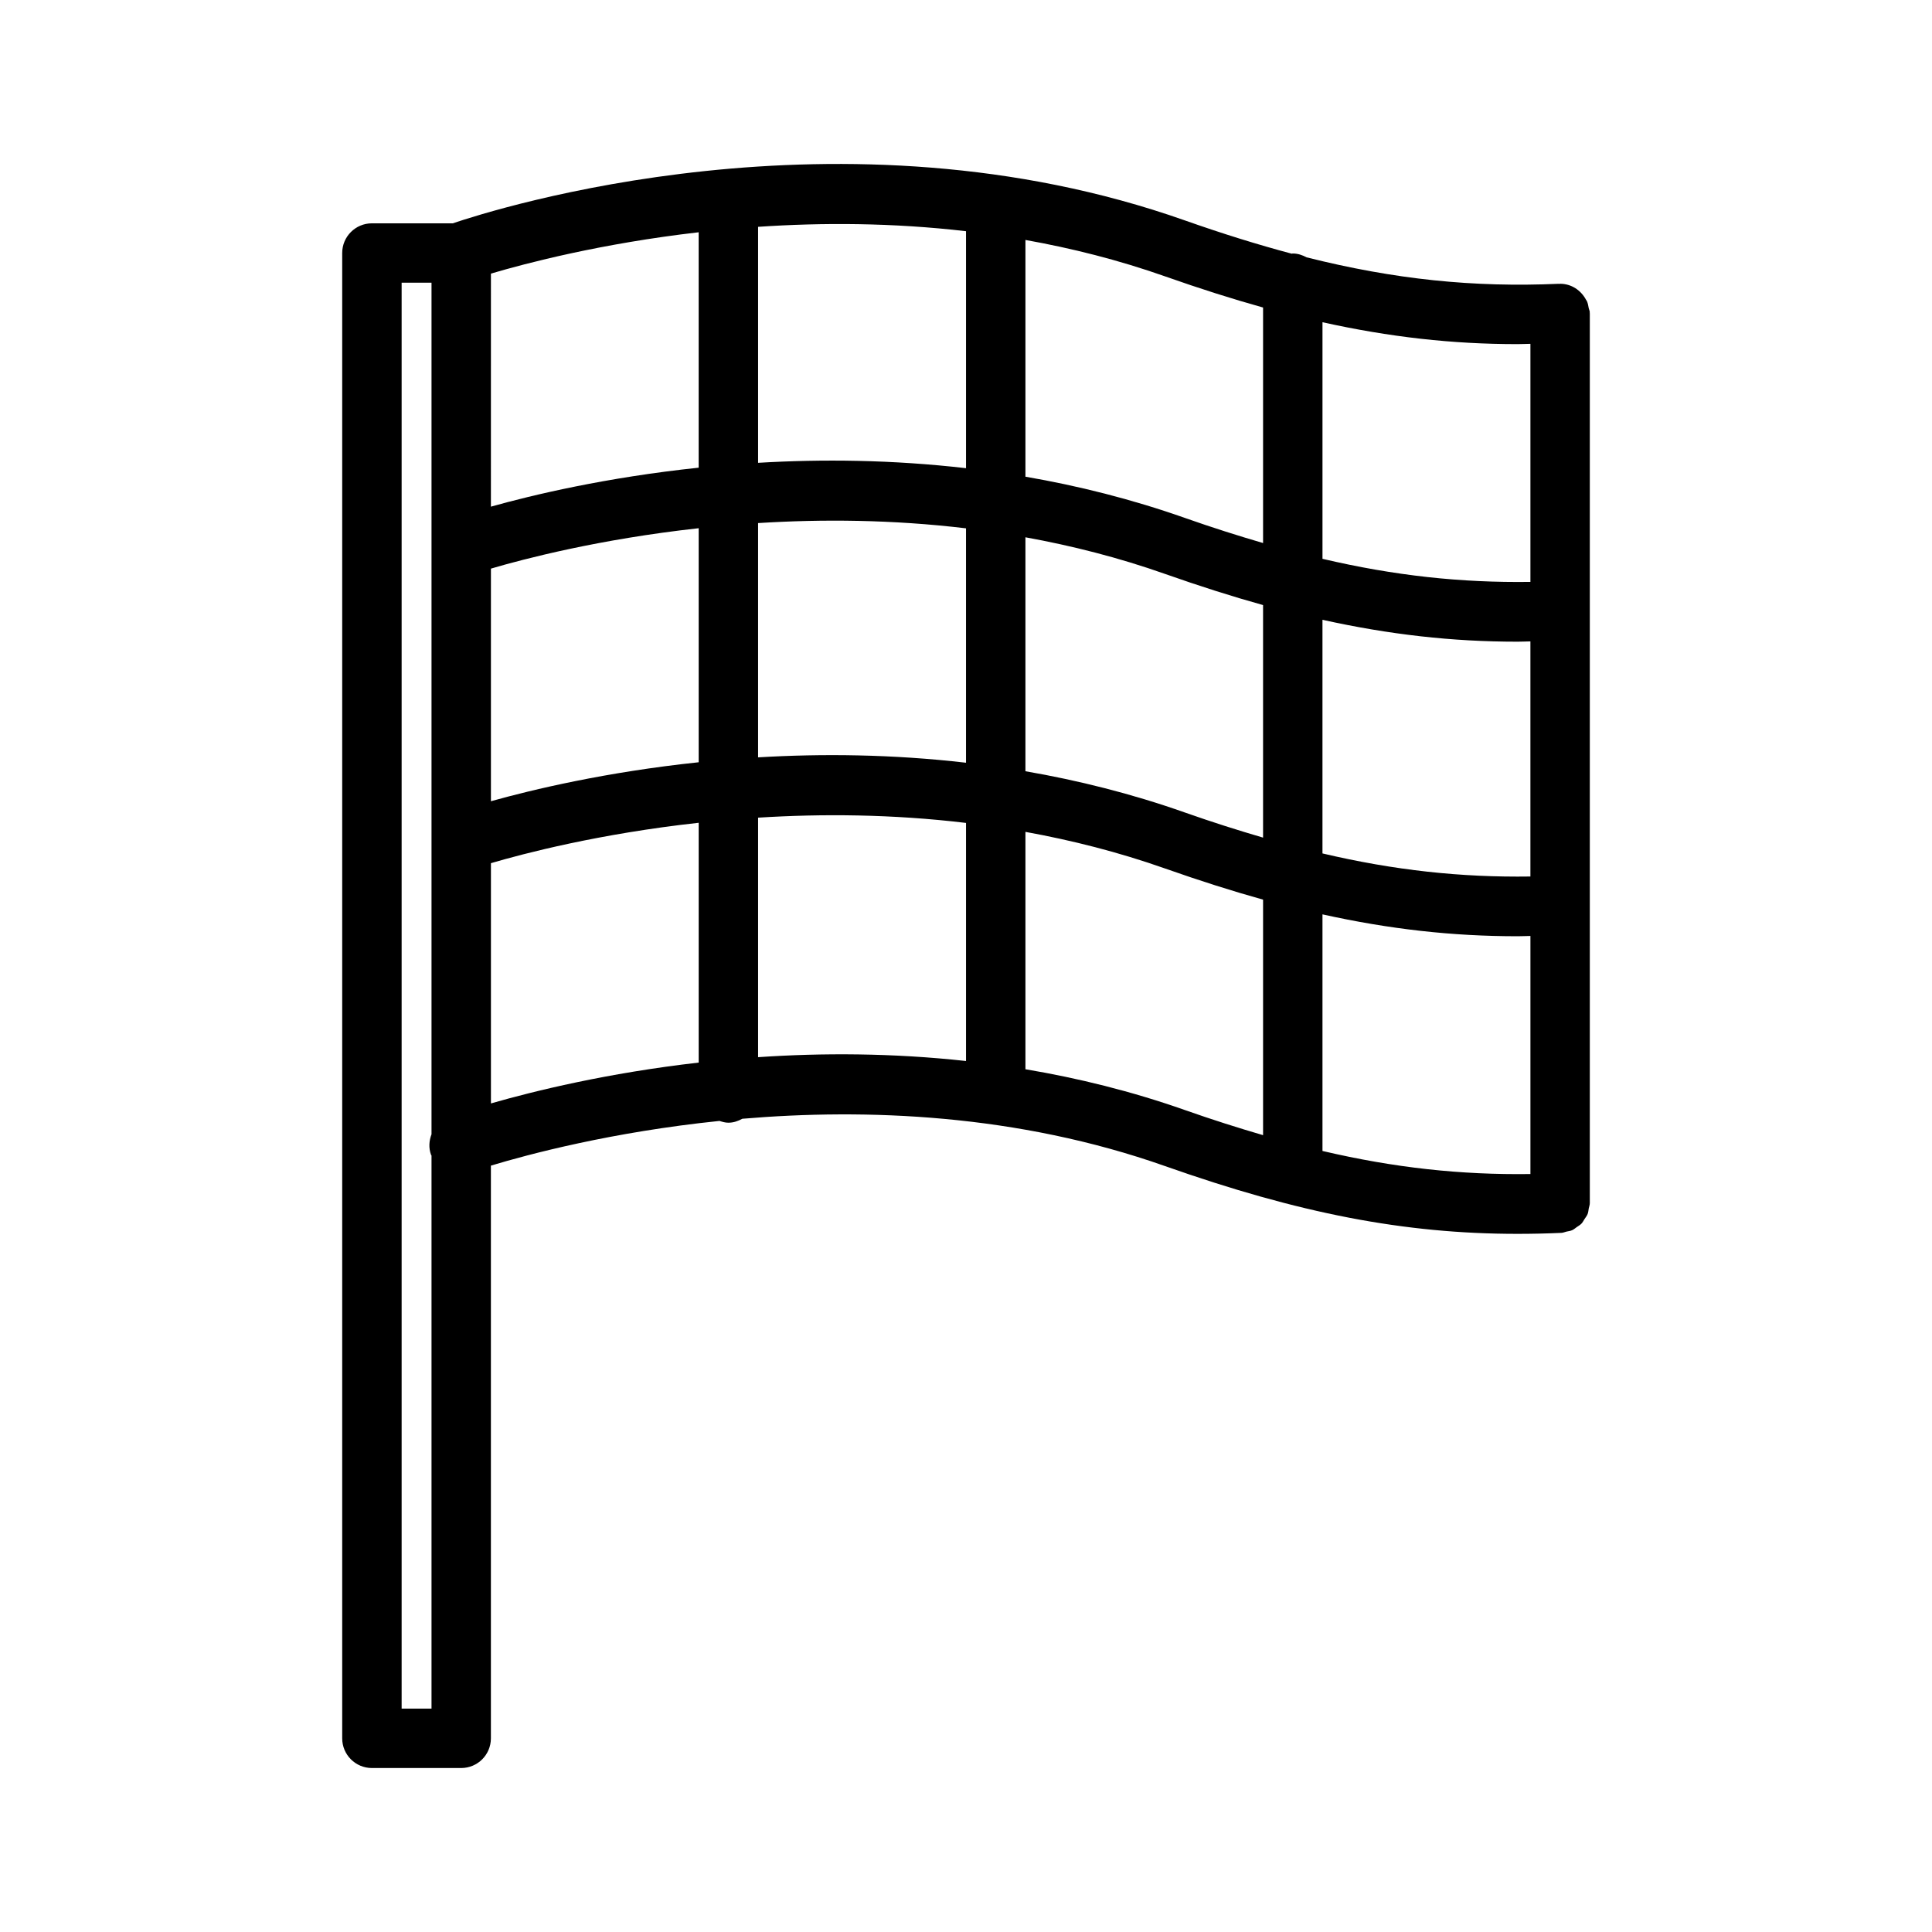
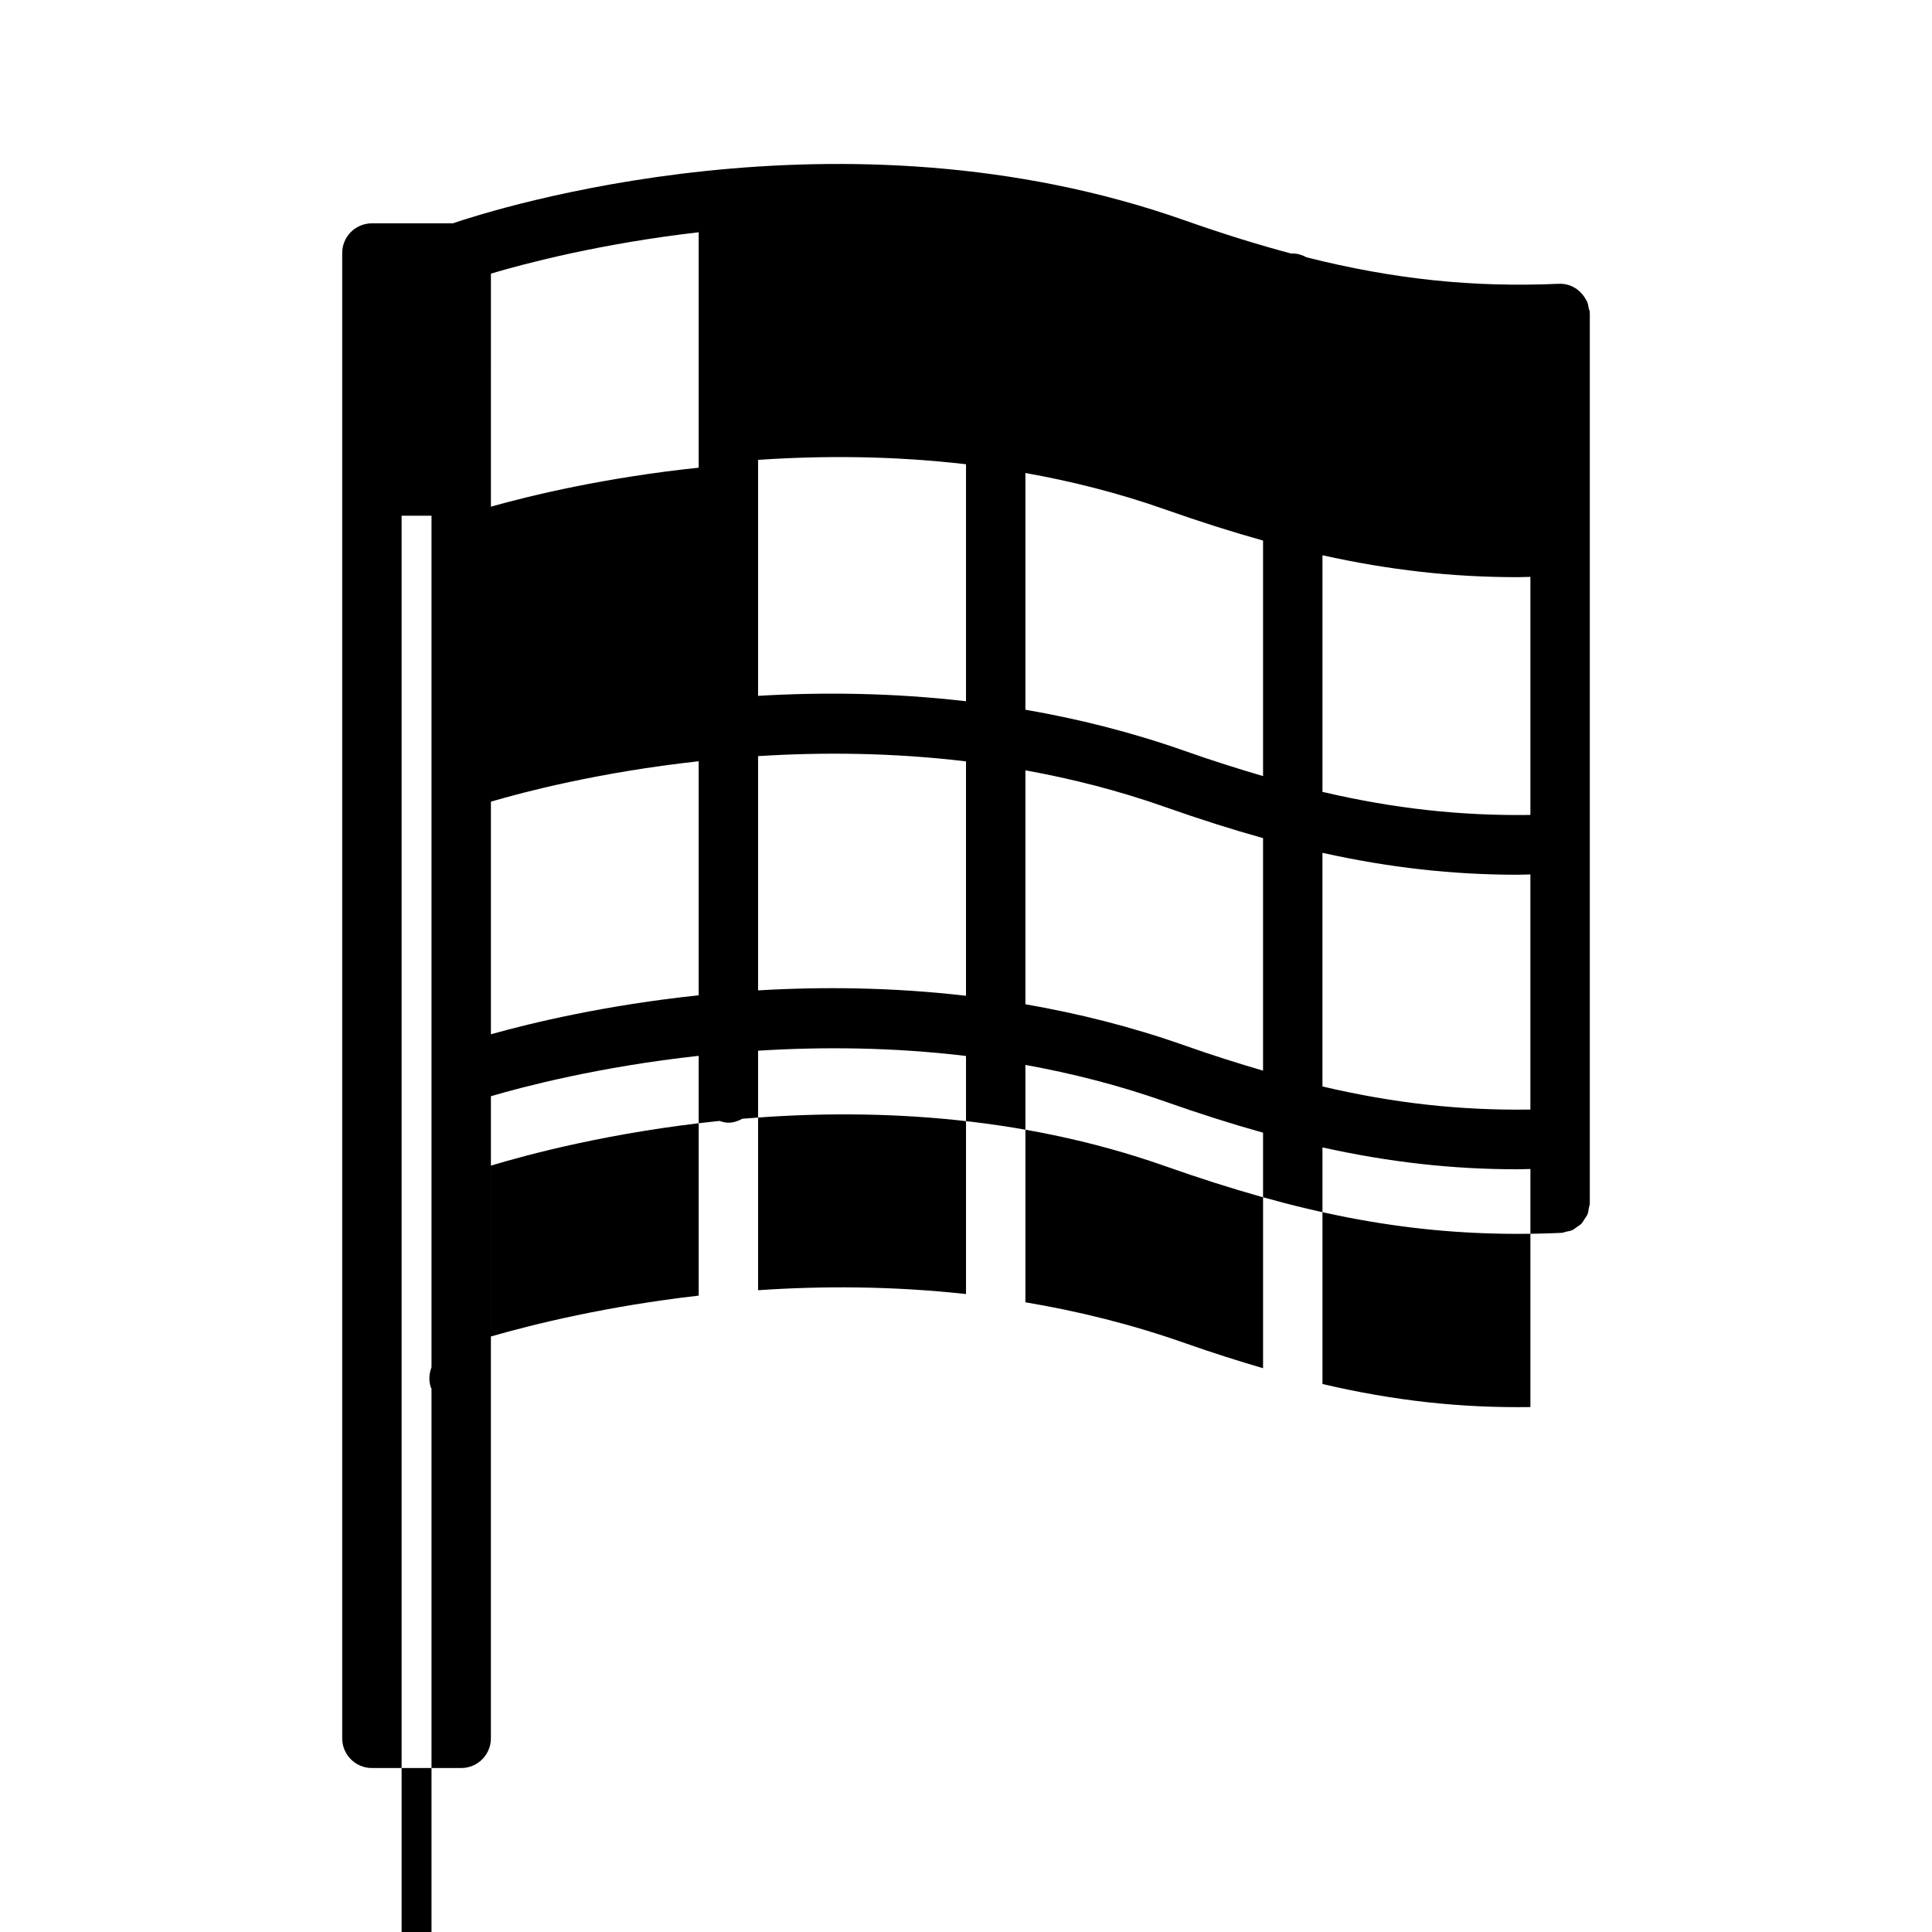
<svg xmlns="http://www.w3.org/2000/svg" fill="#000000" width="800px" height="800px" version="1.1" viewBox="144 144 512 512">
-   <path d="m565.04 464.23c0.086-0.465 0.277-0.891 0.277-1.379v-235.78c0-0.062-0.031-0.109-0.031-0.172s0.031-0.109 0.023-0.172c-0.016-0.379-0.203-0.684-0.277-1.047-0.125-0.66-0.219-1.316-0.504-1.914-0.055-0.117-0.148-0.203-0.211-0.316-1.324-2.496-3.856-4.25-6.879-4.25-0.062 0-0.117 0.039-0.18 0.039-0.055 0-0.109-0.031-0.164-0.031-22.633 0.992-43.492-1.148-66.824-7.008-1.109-0.59-2.32-1.023-3.676-1.023-0.094 0-0.172 0.047-0.27 0.055-8.957-2.387-18.285-5.281-28.285-8.809-91.195-32.219-183.06-2.977-194.04 0.758h-21.441c-4.352 0-7.871 3.527-7.871 7.871v393.62c0 4.344 3.519 7.871 7.871 7.871h23.664c4.352 0 7.871-3.527 7.871-7.871v-151.77c9.957-3.008 32.078-8.91 60.574-11.848 0.754 0.242 1.52 0.473 2.356 0.473 1.371 0 2.59-0.441 3.707-1.047 32.715-2.769 72.785-1.309 112.07 12.562 35.402 12.492 63.324 17.941 93.363 17.941 3.824 0 7.707-0.086 11.629-0.262 0.48-0.023 0.883-0.227 1.332-0.332 0.52-0.117 1.062-0.164 1.535-0.387 0.449-0.203 0.805-0.535 1.203-0.812 0.426-0.301 0.883-0.543 1.242-0.922 0.34-0.355 0.543-0.797 0.812-1.203 0.285-0.441 0.613-0.836 0.812-1.324 0.191-0.465 0.215-0.992 0.309-1.504zm-290.94-247.72c9.32-2.762 29.246-7.988 55.055-10.957v62.387c-24.578 2.59-44.059 7.242-55.059 10.328zm0 78.18c8.621-2.543 28.695-7.809 55.059-10.707v62.023c-24.578 2.59-44.059 7.25-55.059 10.328zm70.801-12.07c16.879-1.062 35.59-0.945 55.105 1.395v62.117c-19.547-2.266-38.203-2.434-55.105-1.426zm70.848 3.766c12.242 2.219 24.672 5.352 37.055 9.73 9.086 3.203 17.664 5.934 25.922 8.234v61.629c-6.644-1.945-13.453-4.094-20.68-6.644-14.211-5.023-28.402-8.543-42.297-10.949zm78.719 21.867c17.742 3.922 34.387 5.801 51.695 5.801 1.125 0 2.273-0.062 3.41-0.078v62.309c-18.438 0.262-36.031-1.637-55.105-6.117zm51.699-73.059c1.125 0 2.273-0.062 3.41-0.078v63.094c-18.438 0.25-36.031-1.645-55.105-6.117v-62.699c17.742 3.926 34.383 5.809 51.695 5.801zm-67.441-9.699v62.418c-6.644-1.945-13.453-4.094-20.68-6.644-14.211-5.016-28.402-8.543-42.297-10.941v-62.738c12.258 2.188 24.688 5.305 37.055 9.668 9.082 3.207 17.664 5.93 25.922 8.238zm-78.719-20.223v62.805c-19.547-2.258-38.203-2.434-55.105-1.426v-62.539c16.918-1.148 35.629-1.109 55.105 1.16zm-149.57 391.53v-377.89h7.918v225.68c-0.645 1.691-0.797 3.59-0.133 5.434 0.031 0.078 0.102 0.133 0.133 0.211v146.56h-7.918zm23.664-224.05c8.621-2.543 28.695-7.809 55.059-10.707v63.551c-24.184 2.762-43.625 7.535-55.059 10.824zm70.801 51.41v-63.473c16.879-1.062 35.59-0.945 55.105 1.395v63.094c-19.5-2.141-38.164-2.172-55.105-1.016zm70.848 3.199v-62.906c12.242 2.219 24.672 5.352 37.055 9.723 9.086 3.203 17.664 5.934 25.922 8.234v62.418c-6.644-1.945-13.453-4.094-20.68-6.644-14.184-5-28.387-8.488-42.297-10.824zm78.719 21.656v-62.699c17.746 3.926 34.387 5.797 51.699 5.797 1.125 0 2.273-0.062 3.41-0.078v63.094c-18.441 0.254-36.035-1.645-55.109-6.113z" />
+   <path d="m565.04 464.23c0.086-0.465 0.277-0.891 0.277-1.379v-235.78c0-0.062-0.031-0.109-0.031-0.172s0.031-0.109 0.023-0.172c-0.016-0.379-0.203-0.684-0.277-1.047-0.125-0.66-0.219-1.316-0.504-1.914-0.055-0.117-0.148-0.203-0.211-0.316-1.324-2.496-3.856-4.25-6.879-4.25-0.062 0-0.117 0.039-0.18 0.039-0.055 0-0.109-0.031-0.164-0.031-22.633 0.992-43.492-1.148-66.824-7.008-1.109-0.59-2.32-1.023-3.676-1.023-0.094 0-0.172 0.047-0.27 0.055-8.957-2.387-18.285-5.281-28.285-8.809-91.195-32.219-183.06-2.977-194.04 0.758h-21.441c-4.352 0-7.871 3.527-7.871 7.871v393.62c0 4.344 3.519 7.871 7.871 7.871h23.664c4.352 0 7.871-3.527 7.871-7.871v-151.77c9.957-3.008 32.078-8.91 60.574-11.848 0.754 0.242 1.52 0.473 2.356 0.473 1.371 0 2.59-0.441 3.707-1.047 32.715-2.769 72.785-1.309 112.07 12.562 35.402 12.492 63.324 17.941 93.363 17.941 3.824 0 7.707-0.086 11.629-0.262 0.48-0.023 0.883-0.227 1.332-0.332 0.52-0.117 1.062-0.164 1.535-0.387 0.449-0.203 0.805-0.535 1.203-0.812 0.426-0.301 0.883-0.543 1.242-0.922 0.34-0.355 0.543-0.797 0.812-1.203 0.285-0.441 0.613-0.836 0.812-1.324 0.191-0.465 0.215-0.992 0.309-1.504zm-290.94-247.72c9.32-2.762 29.246-7.988 55.055-10.957v62.387c-24.578 2.59-44.059 7.242-55.059 10.328m0 78.18c8.621-2.543 28.695-7.809 55.059-10.707v62.023c-24.578 2.59-44.059 7.25-55.059 10.328zm70.801-12.07c16.879-1.062 35.59-0.945 55.105 1.395v62.117c-19.547-2.266-38.203-2.434-55.105-1.426zm70.848 3.766c12.242 2.219 24.672 5.352 37.055 9.73 9.086 3.203 17.664 5.934 25.922 8.234v61.629c-6.644-1.945-13.453-4.094-20.68-6.644-14.211-5.023-28.402-8.543-42.297-10.949zm78.719 21.867c17.742 3.922 34.387 5.801 51.695 5.801 1.125 0 2.273-0.062 3.41-0.078v62.309c-18.438 0.262-36.031-1.637-55.105-6.117zm51.699-73.059c1.125 0 2.273-0.062 3.41-0.078v63.094c-18.438 0.25-36.031-1.645-55.105-6.117v-62.699c17.742 3.926 34.383 5.809 51.695 5.801zm-67.441-9.699v62.418c-6.644-1.945-13.453-4.094-20.68-6.644-14.211-5.016-28.402-8.543-42.297-10.941v-62.738c12.258 2.188 24.688 5.305 37.055 9.668 9.082 3.207 17.664 5.93 25.922 8.238zm-78.719-20.223v62.805c-19.547-2.258-38.203-2.434-55.105-1.426v-62.539c16.918-1.148 35.629-1.109 55.105 1.16zm-149.57 391.53v-377.89h7.918v225.68c-0.645 1.691-0.797 3.59-0.133 5.434 0.031 0.078 0.102 0.133 0.133 0.211v146.56h-7.918zm23.664-224.05c8.621-2.543 28.695-7.809 55.059-10.707v63.551c-24.184 2.762-43.625 7.535-55.059 10.824zm70.801 51.41v-63.473c16.879-1.062 35.59-0.945 55.105 1.395v63.094c-19.5-2.141-38.164-2.172-55.105-1.016zm70.848 3.199v-62.906c12.242 2.219 24.672 5.352 37.055 9.723 9.086 3.203 17.664 5.934 25.922 8.234v62.418c-6.644-1.945-13.453-4.094-20.68-6.644-14.184-5-28.387-8.488-42.297-10.824zm78.719 21.656v-62.699c17.746 3.926 34.387 5.797 51.699 5.797 1.125 0 2.273-0.062 3.41-0.078v63.094c-18.441 0.254-36.035-1.645-55.109-6.113z" />
</svg>